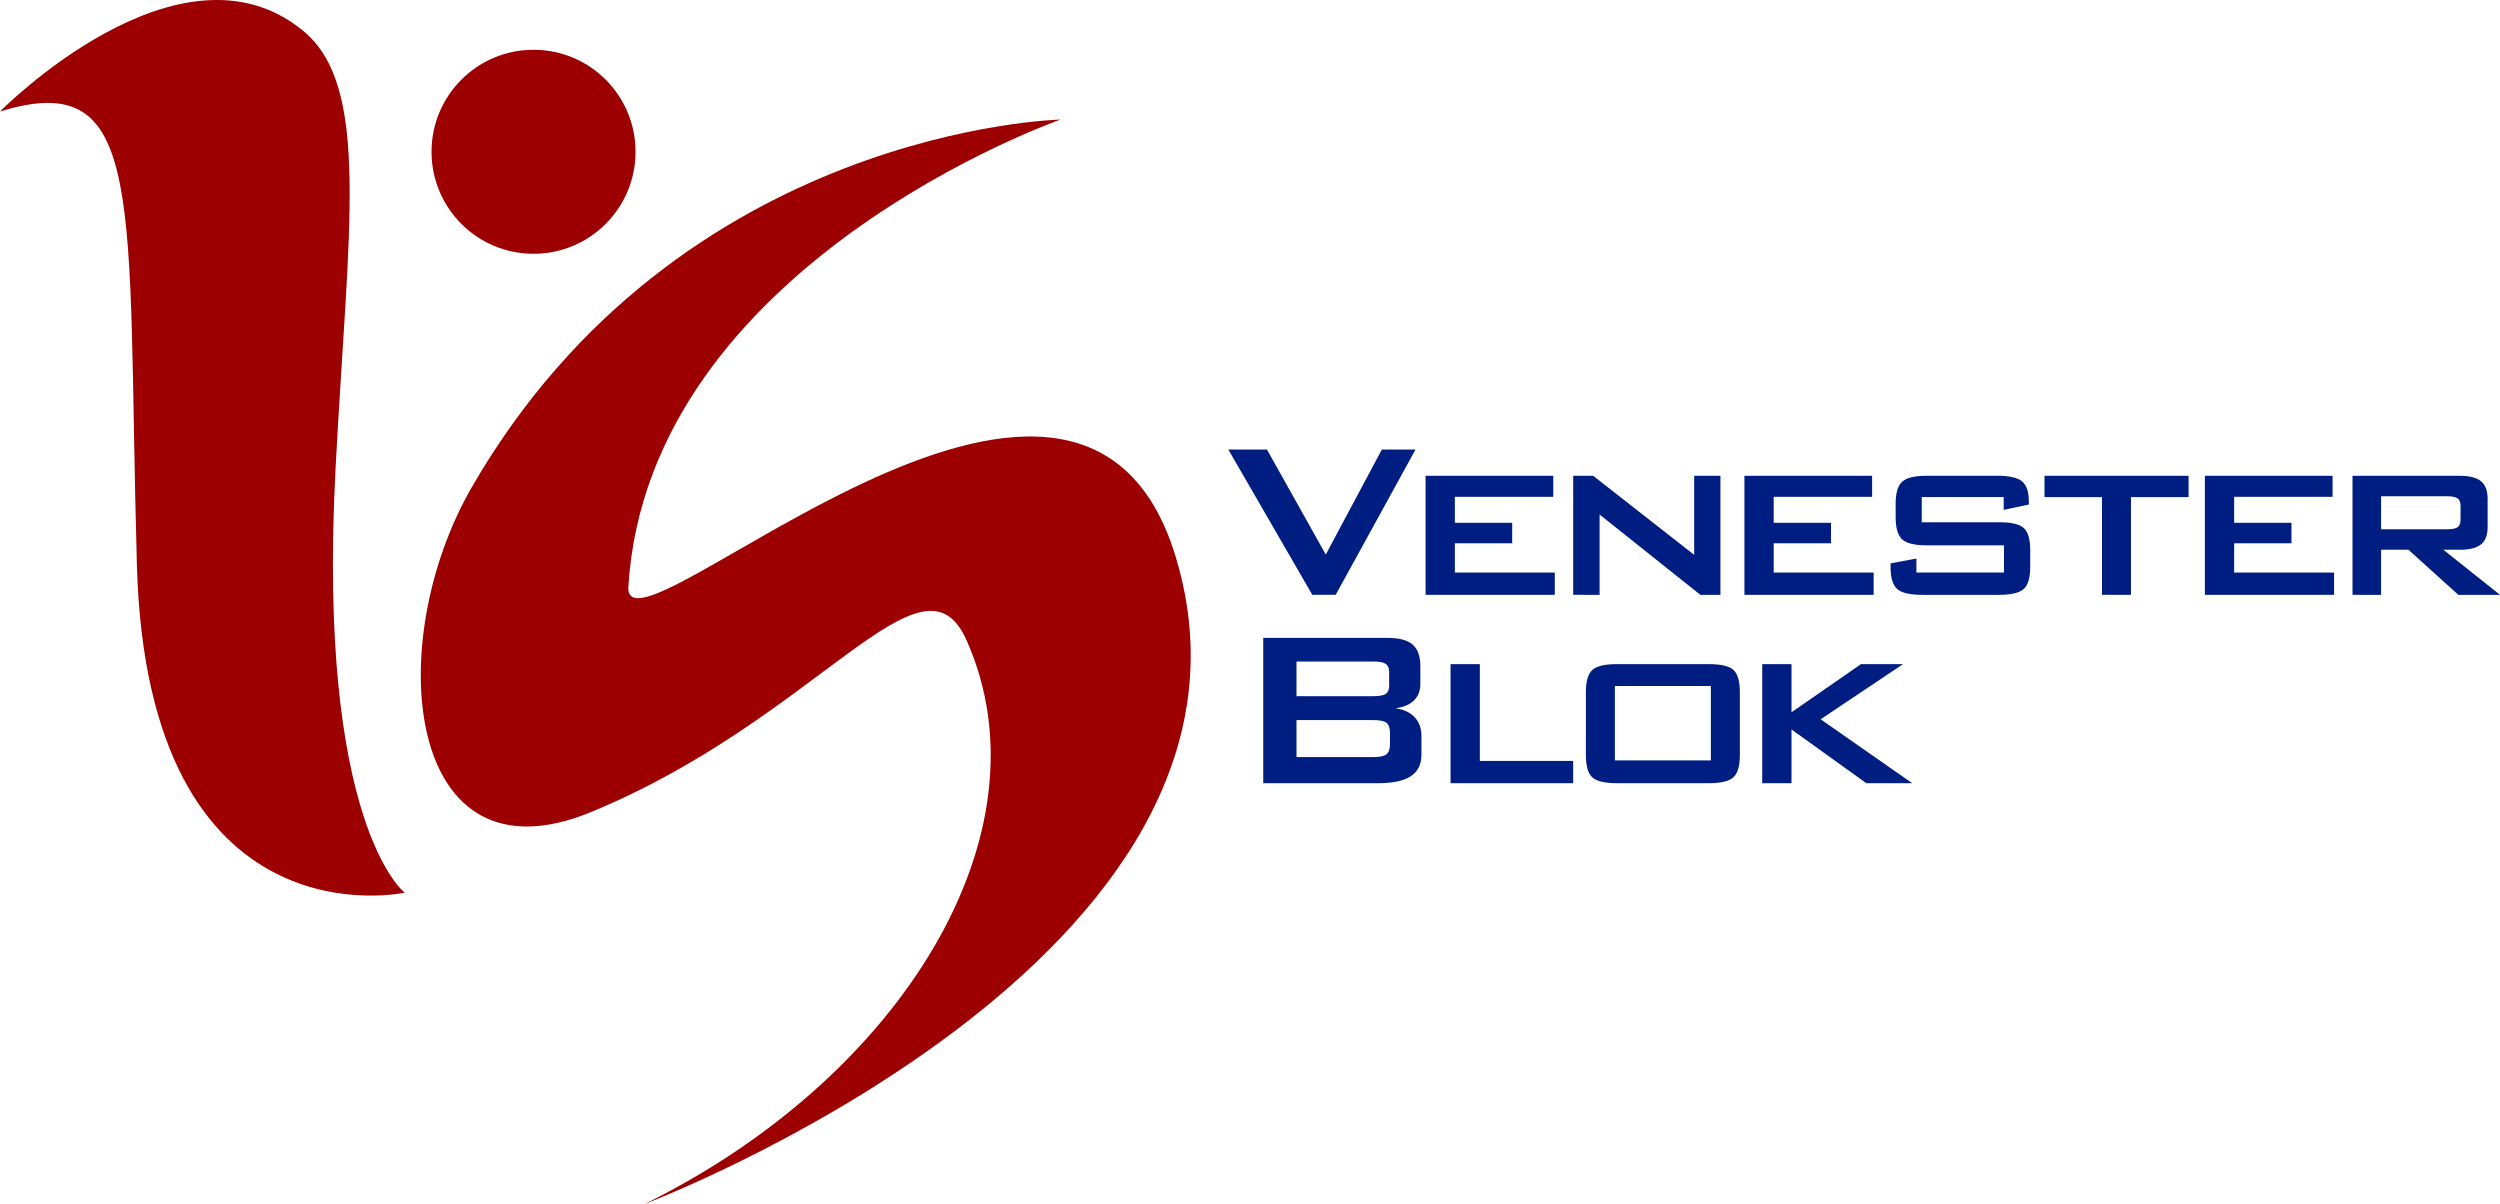
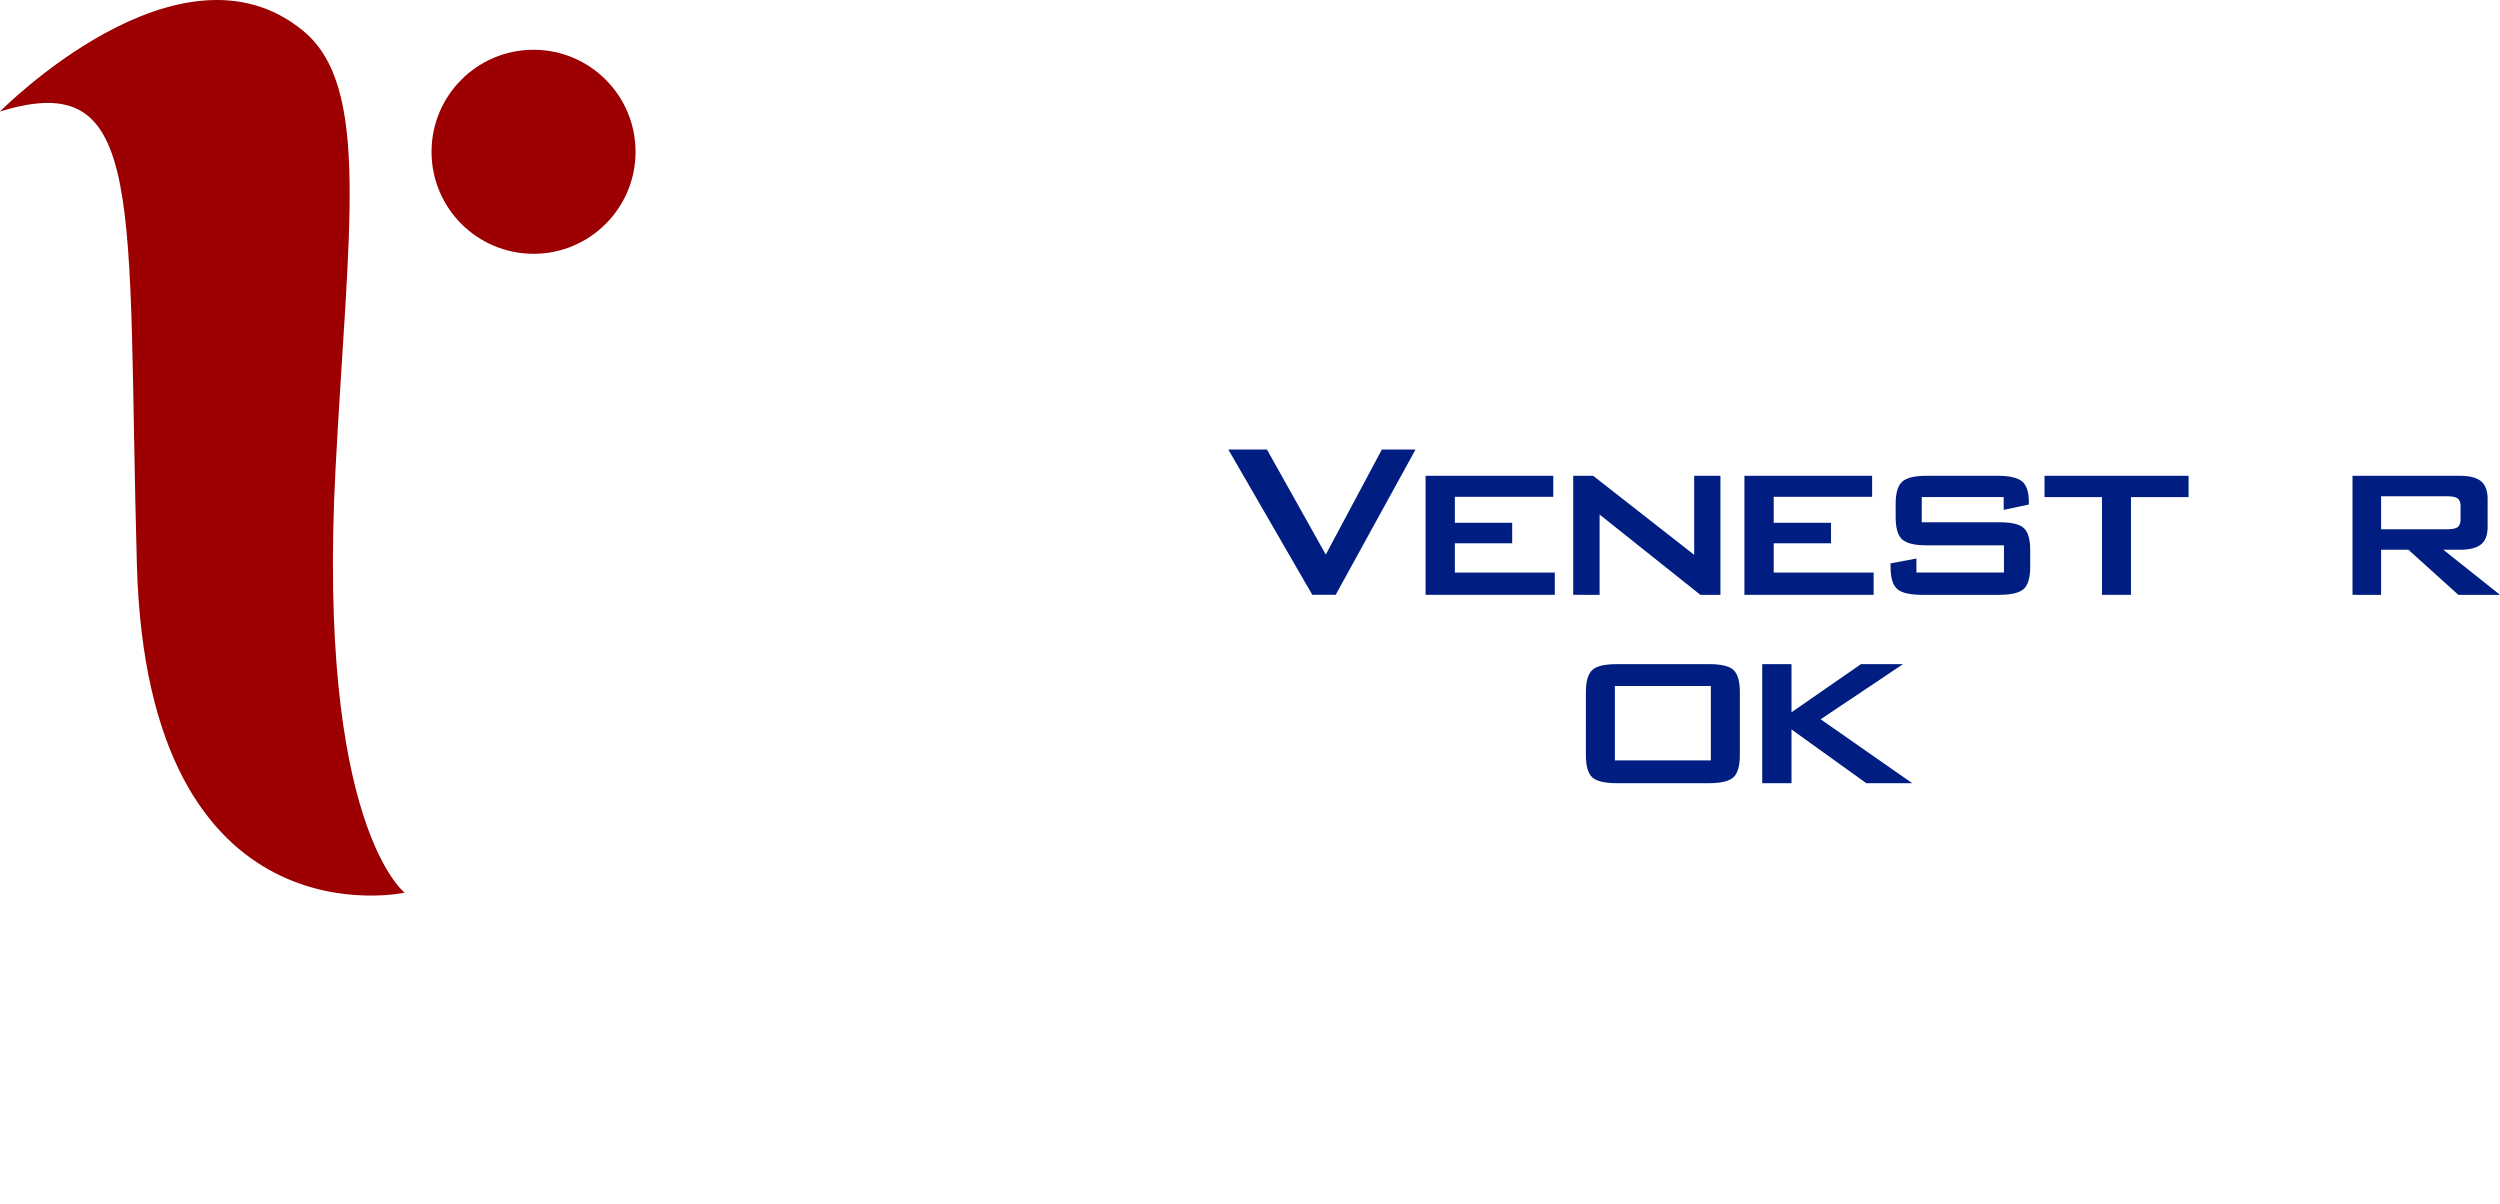
<svg xmlns="http://www.w3.org/2000/svg" version="1.1" id="圖層_1" x="0px" y="0px" width="484.598px" height="233.396px" viewBox="0 0 484.598 233.396" enable-background="new 0 0 484.598 233.396" xml:space="preserve">
  <path fill="#9C0000" d="M0,21.616c0,0,34.862-35.384,58.799-15.61c13.098,10.82,8.706,38.039,6.244,84.816  c-3.644,69.205,13.401,82.215,13.401,82.215s-49.825,10.927-51.907-63.482C24.556,38.722,28.619,12.771,0,21.616z" />
-   <path fill="#9C0000" d="M91.438,94.465c-17.532,30.371-12.813,77.74,23.078,62.961c44.229-18.212,64.268-52.612,72.85-33.302  c16.65,37.465-12.83,84.856-62.442,109.272c0,0,126.405-47.872,102.989-125.403c-18.944-62.729-107.141,22.489-106.111,5.725  c3.84-62.577,83.776-90.541,83.776-90.541S131.687,24.74,91.438,94.465z" />
  <g>
    <path fill="#001E82" d="M254.377,115.302l-16.279-28.165h7.486l11.403,20.358l10.872-20.358h6.528l-15.479,28.165H254.377z" />
    <path fill="#001E82" d="M276.332,115.302V92.227h24.755v4.077h-19.079v5.036h11.113v3.97h-11.113v5.676h19.373v4.316H276.332z" />
    <path fill="#001E82" d="M304.949,115.302V92.227h3.865l19.583,15.322V92.227h5.091v23.075h-3.892l-19.531-15.561v15.561H304.949z" />
    <path fill="#001E82" d="M338.137,115.302V92.227h24.754v4.077h-19.078v5.036h11.111v3.97h-11.111v5.676h19.371v4.316H338.137z" />
    <path fill="#001E82" d="M388.393,96.357h-15.881v4.876h15.026c2.363,0,3.953,0.378,4.771,1.133   c0.816,0.755,1.227,2.188,1.227,4.303v3.171c0,2.114-0.417,3.553-1.252,4.316c-0.836,0.764-2.416,1.146-4.744,1.146h-14.975   c-2.381,0-3.992-0.382-4.836-1.146c-0.844-0.765-1.266-2.203-1.266-4.316v-0.64l5.01-0.934v2.718h16.973v-5.275h-14.947   c-2.362,0-3.961-0.388-4.797-1.159c-0.834-0.773-1.252-2.208-1.252-4.304V97.66c0-2.078,0.418-3.503,1.252-4.276   c0.836-0.773,2.435-1.159,4.797-1.159h13.695c2.328,0,3.922,0.369,4.783,1.106c0.86,0.736,1.293,2.039,1.293,3.902v0.561   l-4.877,1.039V96.357L388.393,96.357z" />
    <path fill="#001E82" d="M413.066,96.357v18.945h-5.623V96.357h-11.138v-4.13h27.925v4.13H413.066z" />
-     <path fill="#001E82" d="M427.391,115.302V92.227h24.753v4.077h-19.077v5.036h11.109v3.97h-11.109v5.676h19.371v4.316H427.391z" />
    <path fill="#001E82" d="M456.008,115.302V92.227h20.781c1.901,0,3.278,0.352,4.133,1.054c0.852,0.701,1.277,1.843,1.277,3.424   v5.436c0,1.563-0.427,2.691-1.277,3.384c-0.854,0.693-2.23,1.04-4.133,1.04h-3.171l10.979,8.739h-8.074l-9.672-8.739h-5.301v8.739   L456.008,115.302L456.008,115.302z M474.393,96.198h-12.842v6.395h12.842c0.978,0,1.648-0.142,2.012-0.426   c0.365-0.284,0.547-0.764,0.547-1.439v-2.665c0-0.674-0.182-1.154-0.547-1.438C476.04,96.34,475.369,96.198,474.393,96.198z" />
-     <path fill="#001E82" d="M244.865,151.813v-28.165h24.142c2.22,0,3.827,0.437,4.822,1.307c0.993,0.871,1.49,2.256,1.49,4.155v3.438   c0,1.35-0.417,2.429-1.252,3.238c-0.836,0.808-2.032,1.311-3.598,1.505c1.617,0.213,2.865,0.791,3.746,1.731   c0.878,0.942,1.317,2.167,1.317,3.678v3.597c0,1.865-0.685,3.251-2.053,4.157c-1.369,0.904-3.444,1.357-6.233,1.357   L244.865,151.813L244.865,151.813z M266.262,128.231h-14.949v6.715h14.949c1.137,0,1.923-0.15,2.359-0.452   c0.434-0.303,0.651-0.826,0.651-1.572v-2.665c0-0.729-0.219-1.248-0.651-1.559C268.185,128.387,267.398,128.231,266.262,128.231z    M266.262,139.582h-14.949v7.168h14.949c1.243,0,2.084-0.188,2.518-0.561c0.437-0.373,0.652-1.029,0.652-1.972v-2.131   c0-0.942-0.217-1.594-0.652-1.958C268.346,139.765,267.505,139.582,266.262,139.582z" />
-     <path fill="#001E82" d="M281.174,151.813v-23.074h5.676v18.759h18.092v4.315H281.174z" />
    <path fill="#001E82" d="M307.406,134.173c0-2.096,0.408-3.526,1.226-4.29c0.816-0.764,2.406-1.146,4.77-1.146h17.854   c2.381,0,3.975,0.383,4.781,1.146c0.811,0.764,1.214,2.194,1.214,4.29v12.177c0,2.114-0.412,3.553-1.238,4.316   c-0.825,0.764-2.412,1.146-4.757,1.146H313.4c-2.362,0-3.952-0.382-4.77-1.146c-0.816-0.764-1.226-2.203-1.226-4.316   L307.406,134.173L307.406,134.173z M313.029,147.39h18.6v-14.416h-18.6V147.39z" />
    <path fill="#001E82" d="M341.588,151.813v-23.074h5.676v9.325l13.457-9.325h8.154l-15.962,10.685l17.746,12.39h-8.899   l-14.496-10.418v10.418H341.588z" />
  </g>
  <circle fill="#9C0000" cx="103.421" cy="29.421" r="19.773" />
</svg>